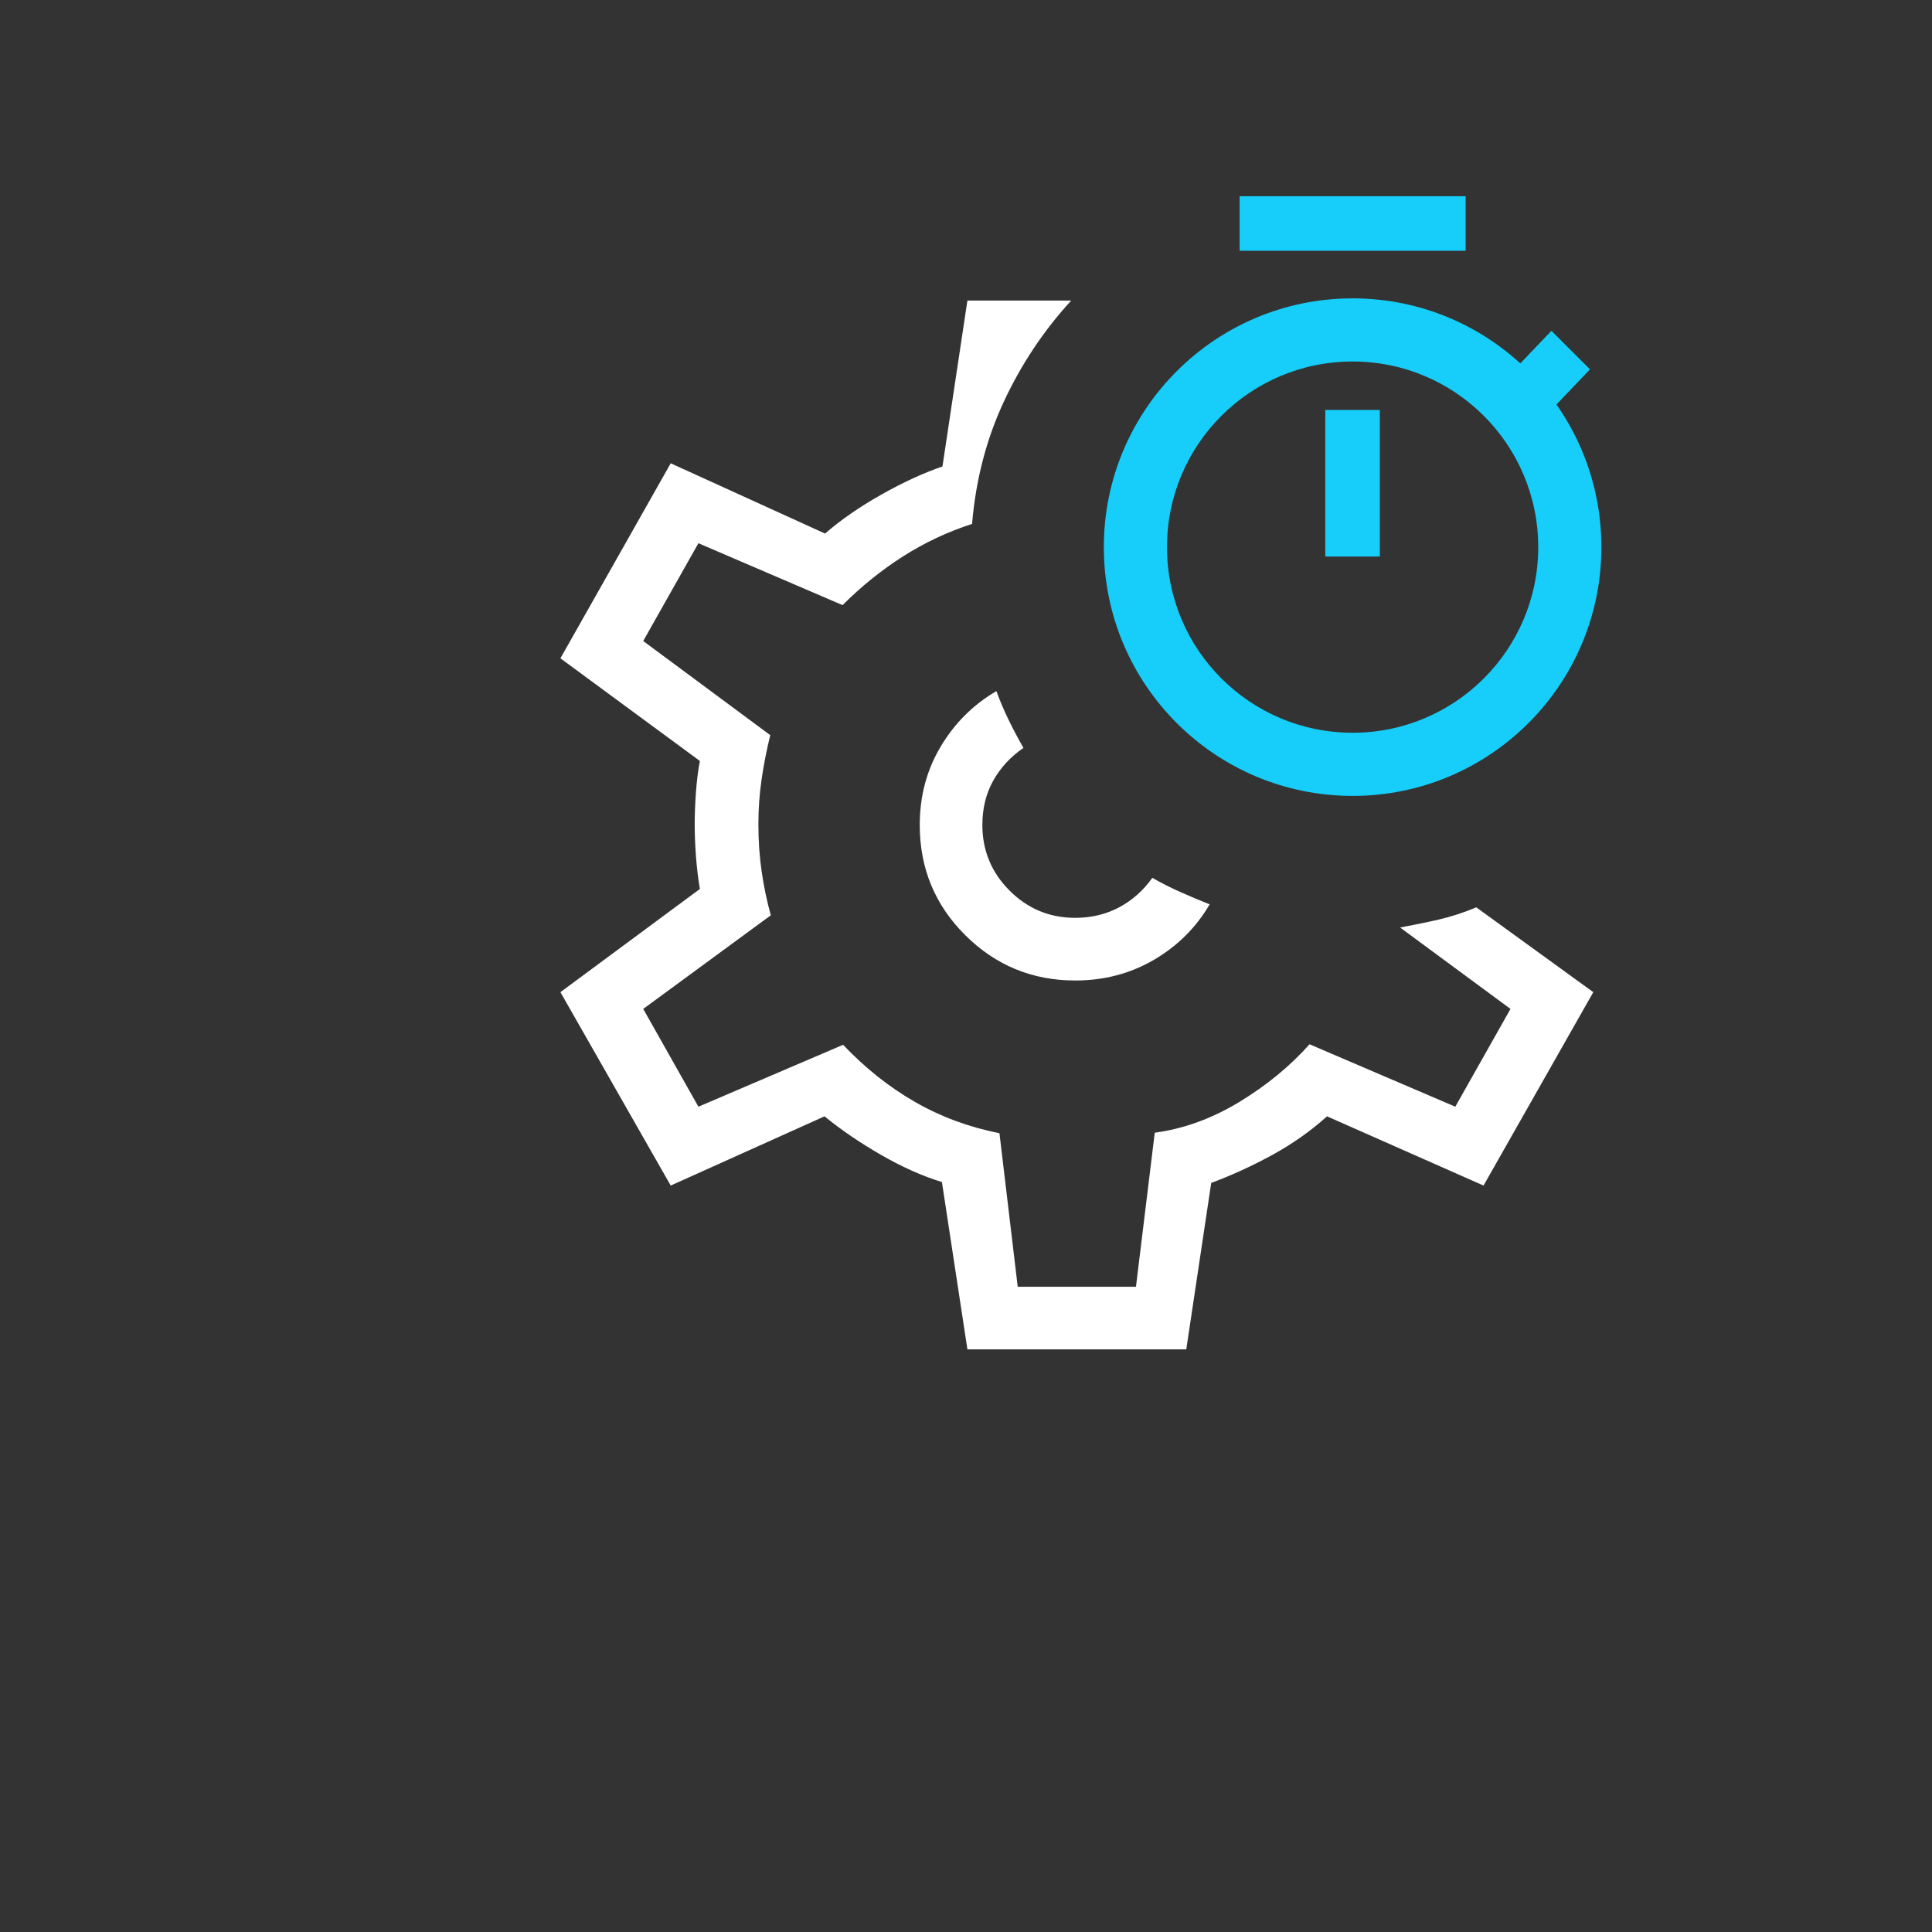
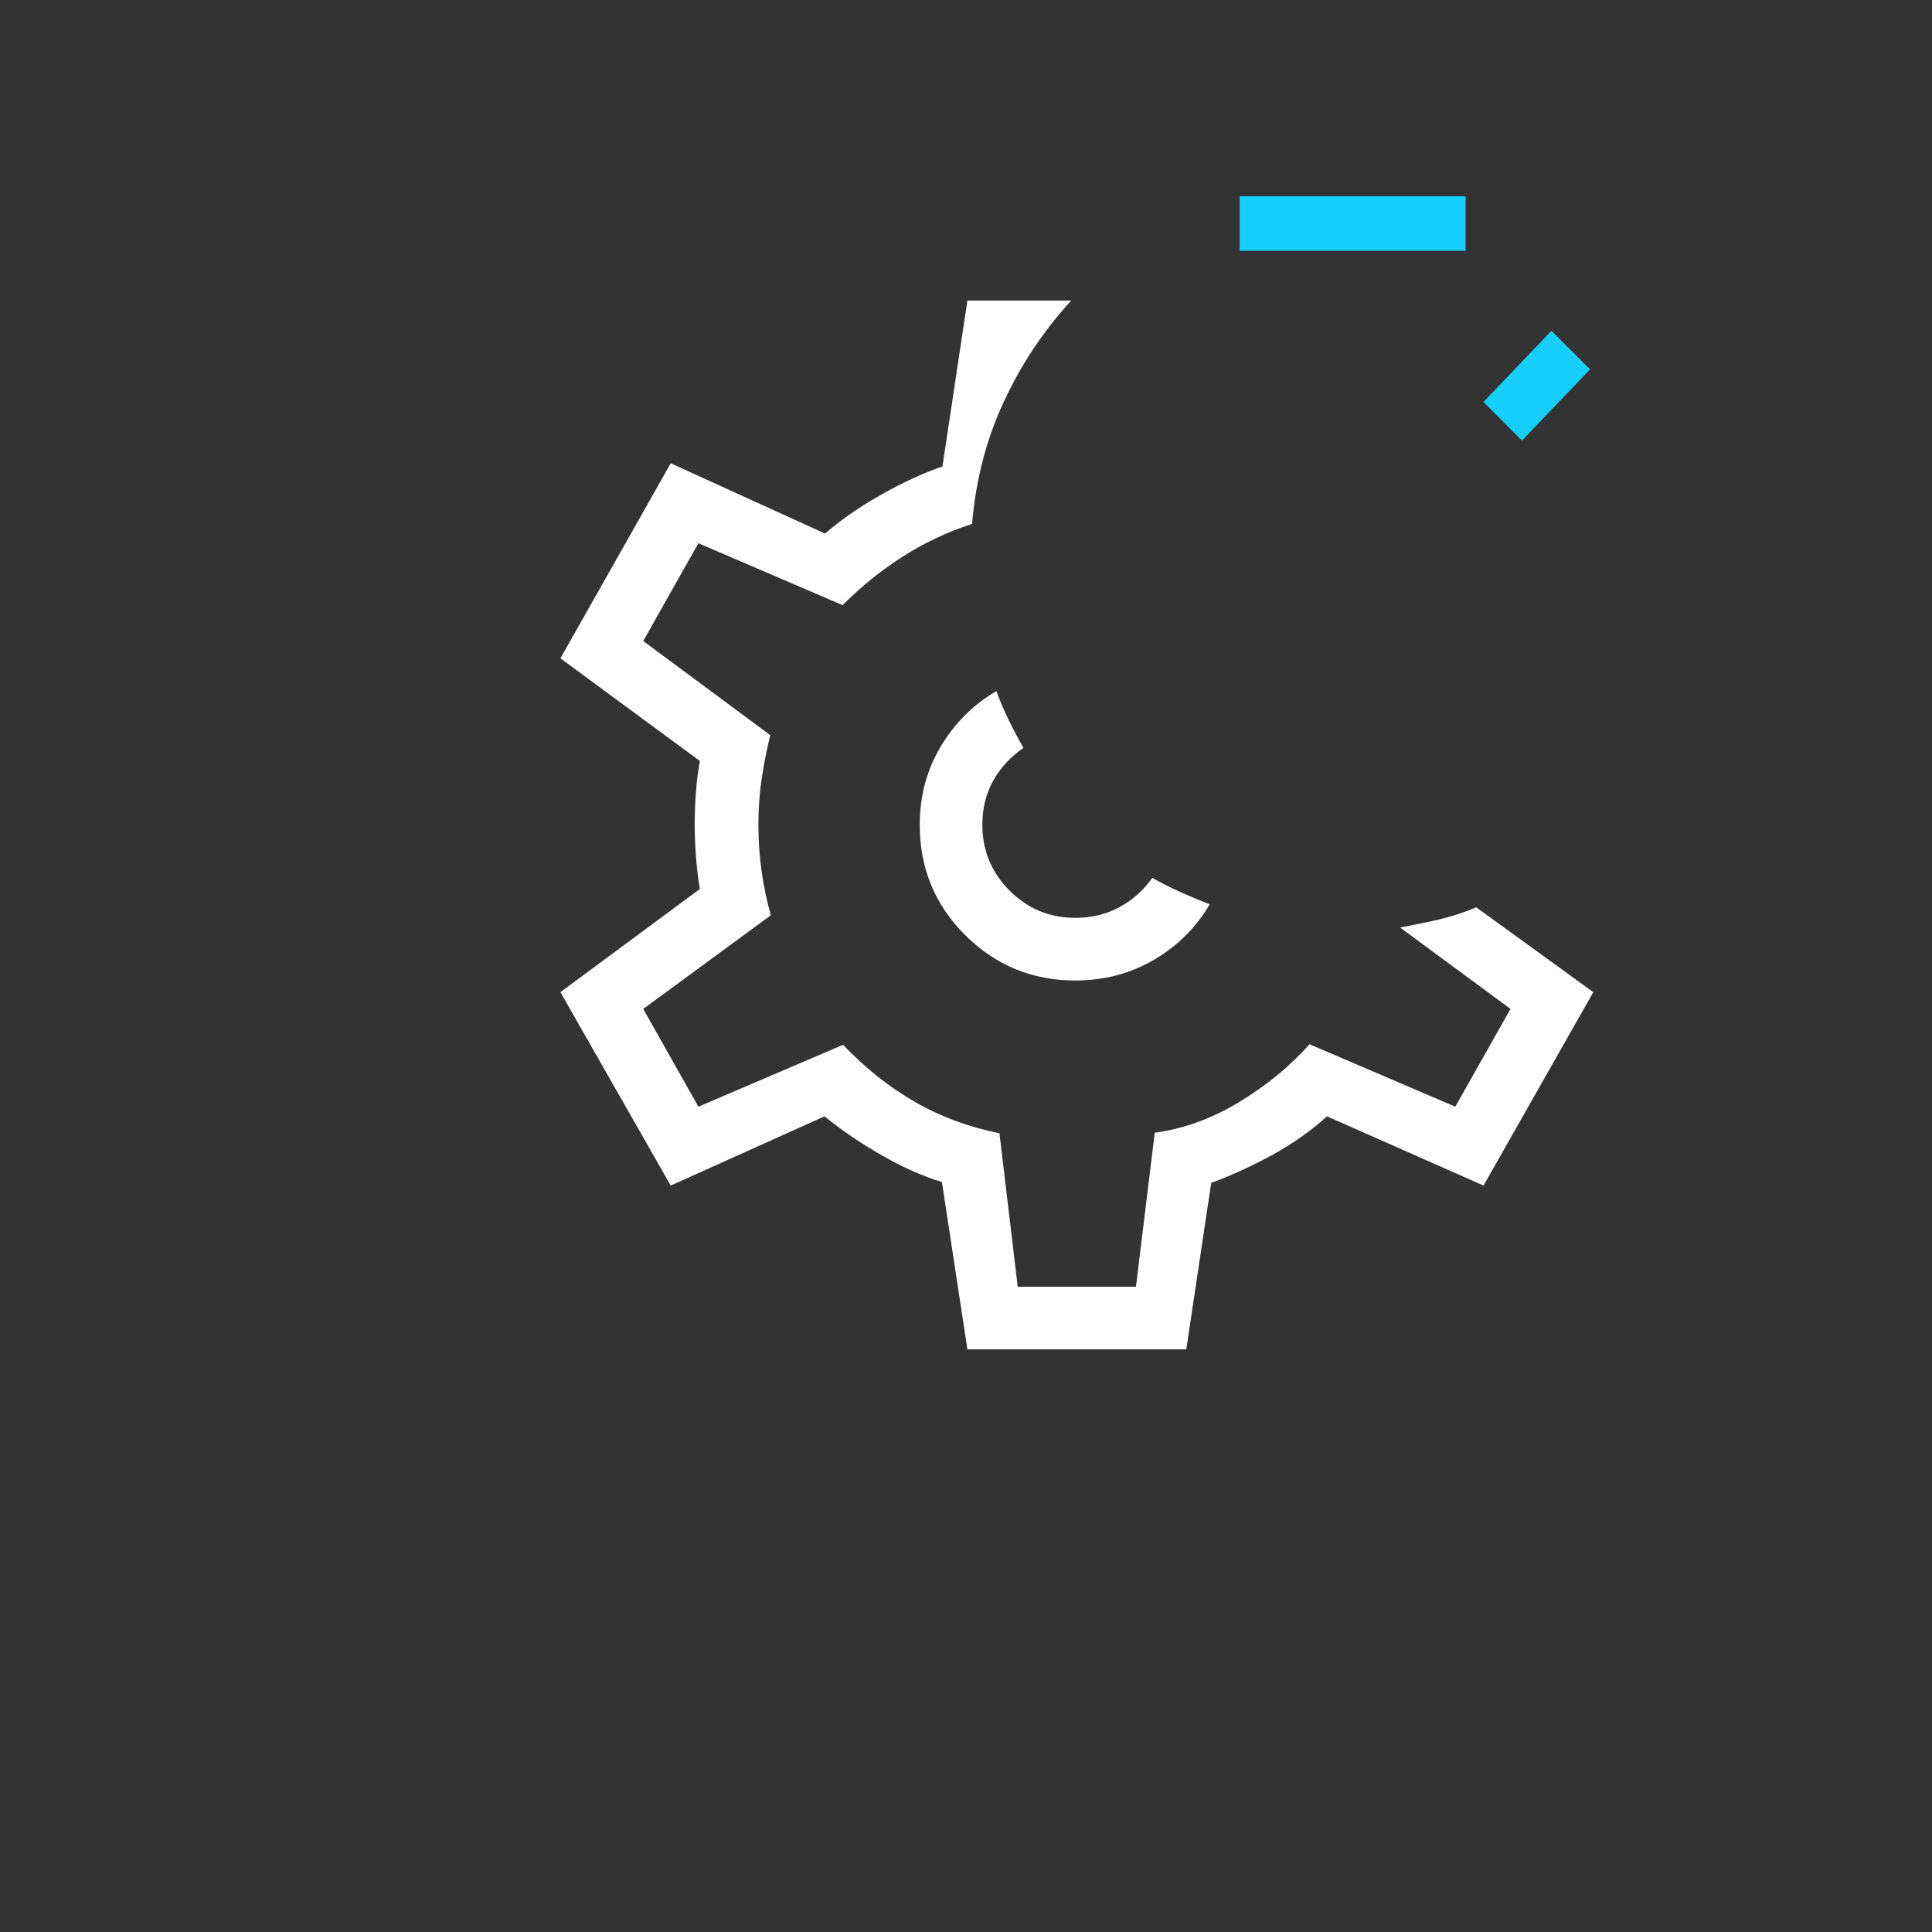
<svg xmlns="http://www.w3.org/2000/svg" width="70" height="70" viewBox="0 0 70 70" fill="none">
  <rect x="0" y="0" width="70" height="70" fill="#333333" stroke="none" />
-   <path d="M58.021 19.824C58.021 24.802 53.986 28.837 49.008 28.837C44.03 28.837 39.994 24.802 39.994 19.824C39.994 14.846 44.03 10.81 49.008 10.81C53.986 10.81 58.021 14.846 58.021 19.824ZM42.282 19.824C42.282 23.538 45.293 26.549 49.008 26.549C52.722 26.549 55.733 23.538 55.733 19.824C55.733 16.109 52.722 13.098 49.008 13.098C45.293 13.098 42.282 16.109 42.282 19.824Z" fill="#16CEF9" />
  <rect x="44.914" y="7.11" width="8.189" height="1.976" fill="#16CEF9" />
-   <path d="M48.018 20.164L48.018 14.853L49.994 14.853L49.994 20.164L48.018 20.164Z" fill="#16CEF9" />
  <path d="M53.748 14.565L56.211 11.986L57.608 13.383L55.145 15.963L53.748 14.565Z" fill="#16CEF9" />
  <path d="M35.051 10.89L34.147 16.901C33.462 17.135 32.725 17.474 31.935 17.919C31.146 18.364 30.465 18.835 29.893 19.332L24.301 16.786L20.305 23.852L25.358 27.571C25.292 27.922 25.244 28.305 25.214 28.721C25.185 29.136 25.17 29.519 25.17 29.871C25.17 30.209 25.185 30.586 25.214 31.002C25.244 31.417 25.292 31.82 25.358 32.209L20.305 35.948L24.301 42.955L29.874 40.447C30.484 40.945 31.171 41.413 31.935 41.851C32.7 42.29 33.43 42.615 34.128 42.828L35.051 48.89H42.981L43.885 42.859C44.621 42.587 45.357 42.25 46.093 41.848C46.829 41.445 47.492 40.978 48.081 40.447L53.751 42.955L57.728 35.948L53.489 32.875C53.038 33.064 52.585 33.212 52.13 33.317C51.674 33.422 51.207 33.518 50.728 33.605L54.728 36.555L52.728 40.098L47.447 37.836C46.744 38.626 45.897 39.322 44.905 39.925C43.912 40.527 42.891 40.899 41.839 41.04L41.158 46.621H36.874L36.212 41.059C35.105 40.839 34.085 40.461 33.153 39.926C32.221 39.392 31.352 38.702 30.547 37.855L25.305 40.098L23.305 36.555L27.928 33.163C27.782 32.635 27.67 32.099 27.593 31.555C27.516 31.012 27.478 30.45 27.478 29.871C27.478 29.317 27.516 28.775 27.593 28.244C27.67 27.713 27.775 27.177 27.908 26.636L23.305 23.225L25.305 19.682L30.528 21.925C31.207 21.245 31.937 20.657 32.718 20.159C33.499 19.662 34.333 19.269 35.22 18.982C35.353 17.395 35.735 15.922 36.366 14.563C36.997 13.204 37.812 11.98 38.812 10.89H35.051ZM36.101 25.04C36.229 25.391 36.377 25.739 36.545 26.084C36.713 26.429 36.892 26.767 37.081 27.098C36.615 27.418 36.25 27.814 35.987 28.284C35.724 28.755 35.593 29.29 35.593 29.89C35.593 30.818 35.922 31.611 36.58 32.269C37.237 32.926 38.03 33.255 38.958 33.255C39.546 33.255 40.078 33.127 40.555 32.871C41.032 32.614 41.43 32.259 41.751 31.805C42.081 31.995 42.422 32.167 42.774 32.323C43.125 32.478 43.476 32.626 43.828 32.767C43.338 33.605 42.665 34.275 41.81 34.775C40.955 35.275 40.005 35.525 38.958 35.525C37.402 35.525 36.074 34.978 34.974 33.884C33.874 32.791 33.324 31.459 33.324 29.89C33.324 28.844 33.577 27.896 34.084 27.048C34.59 26.199 35.262 25.53 36.101 25.04Z" fill="white" />
</svg>